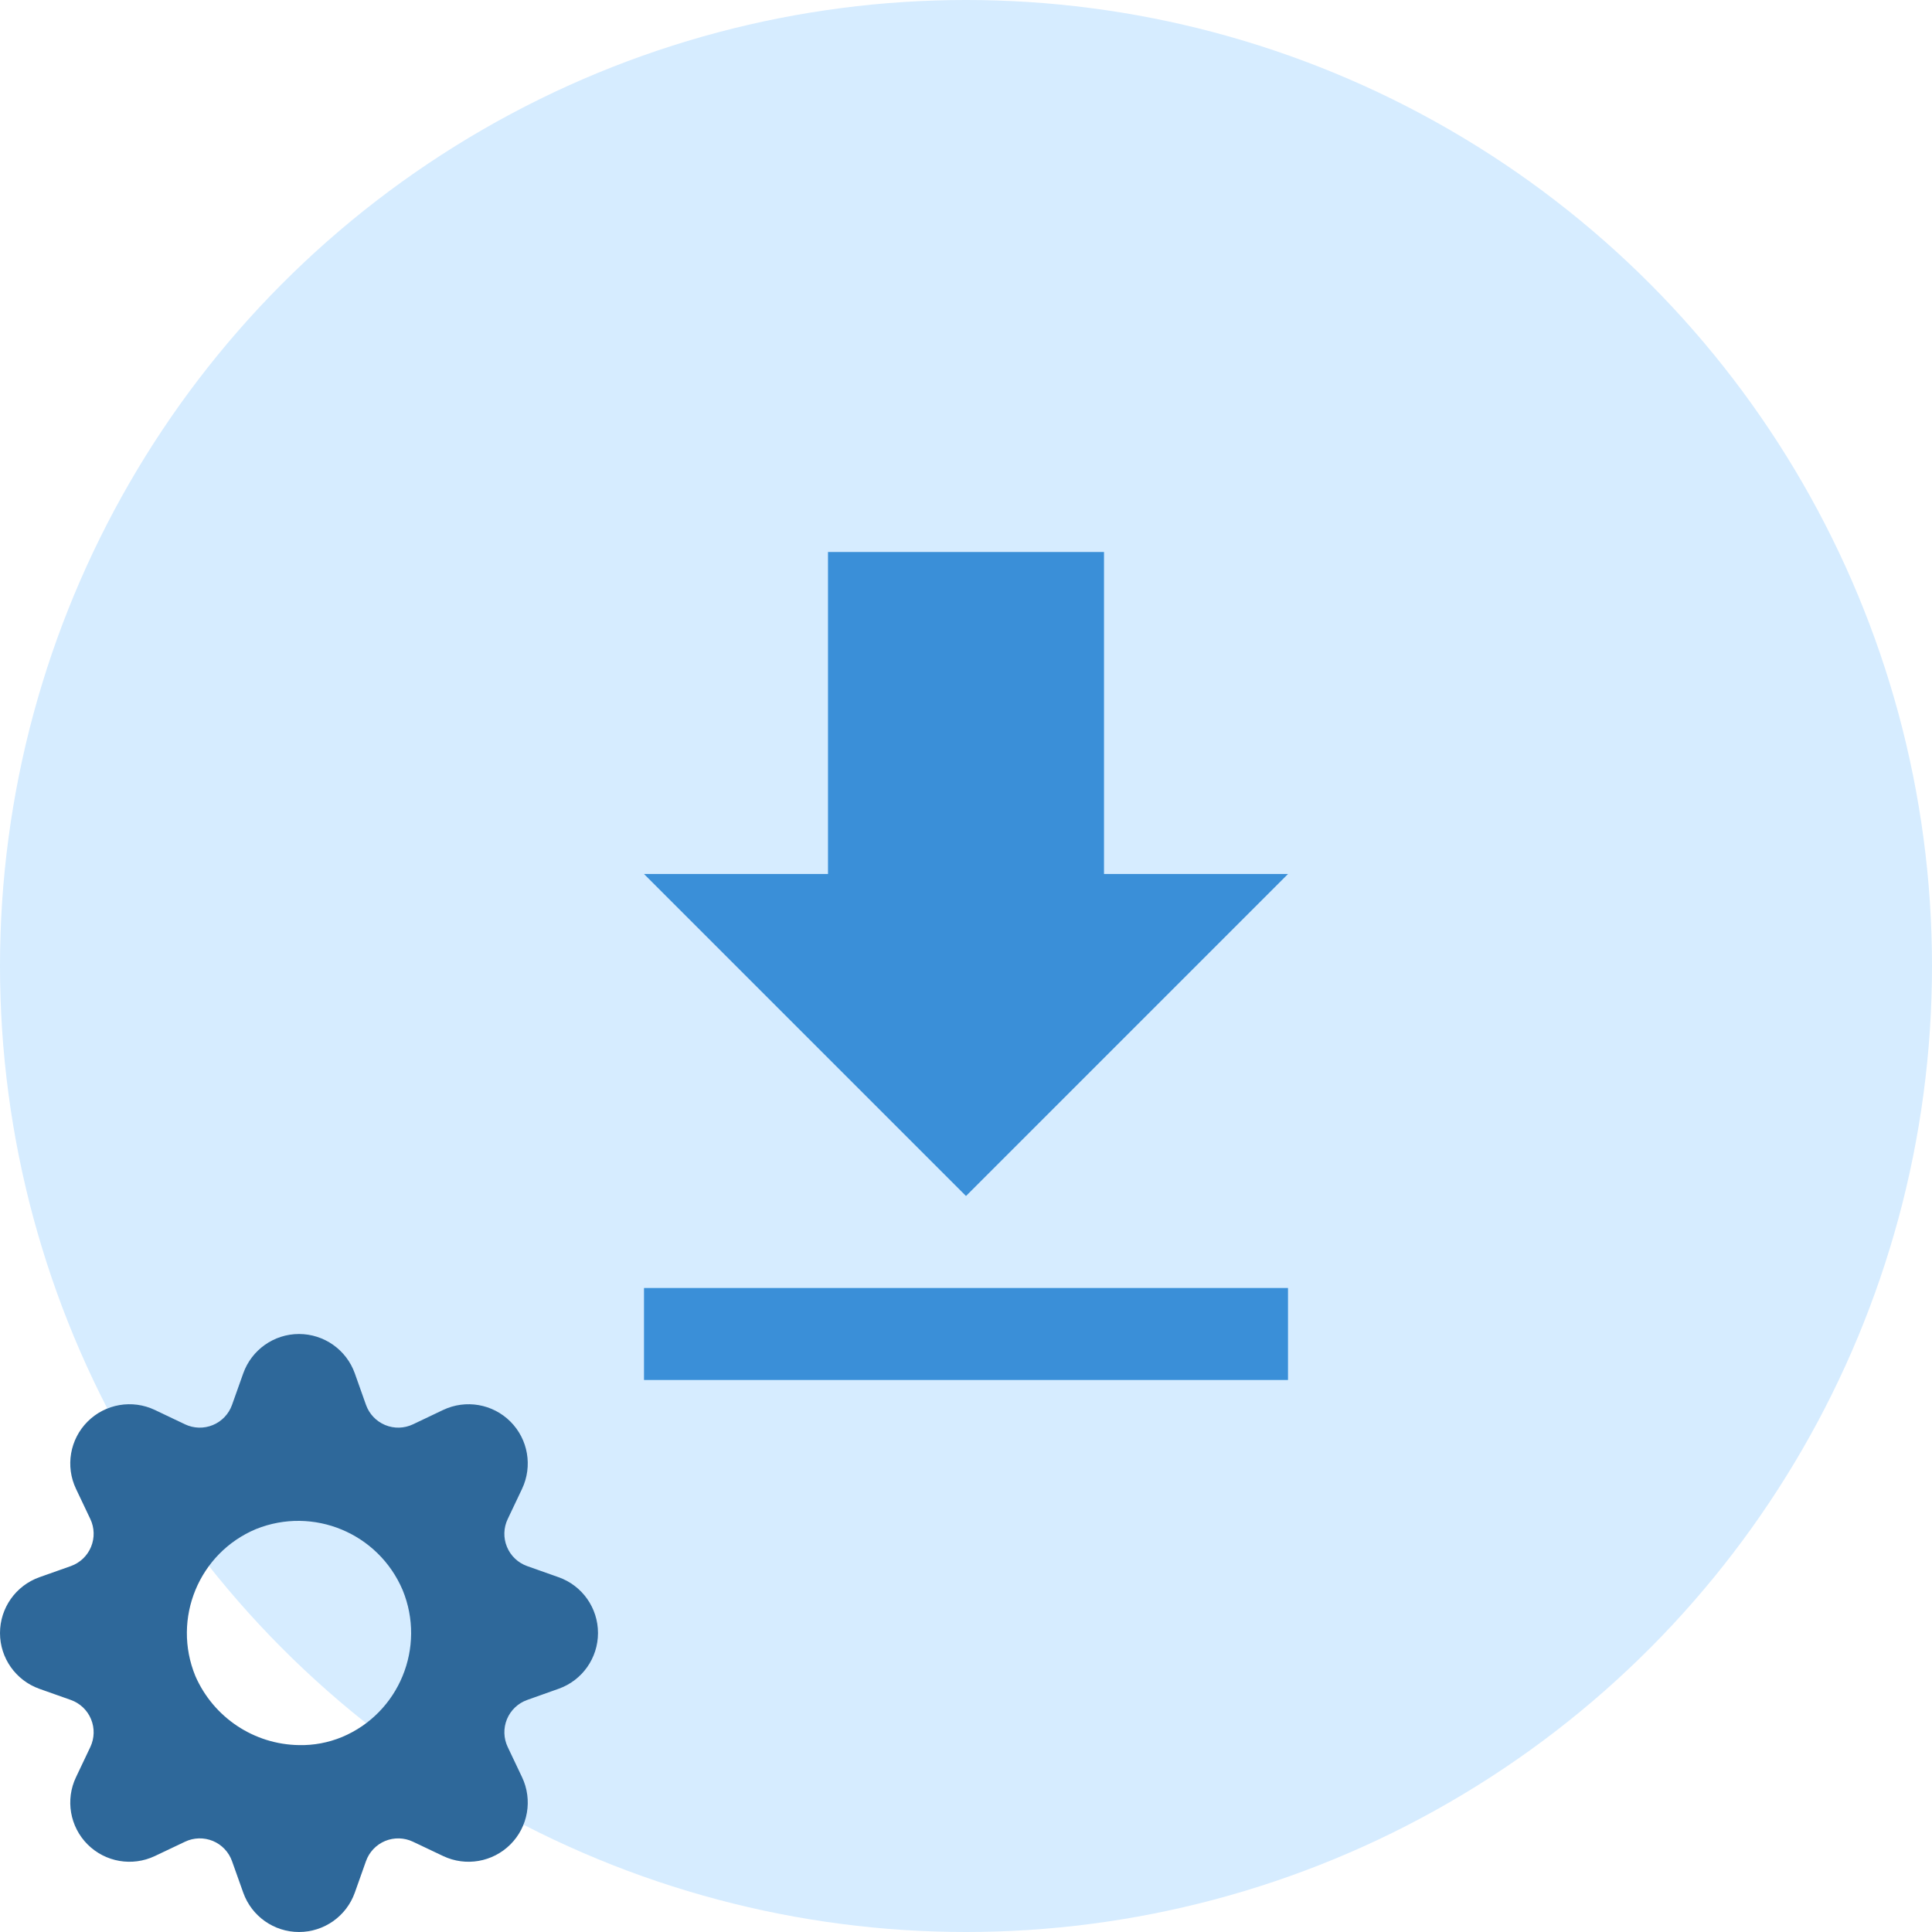
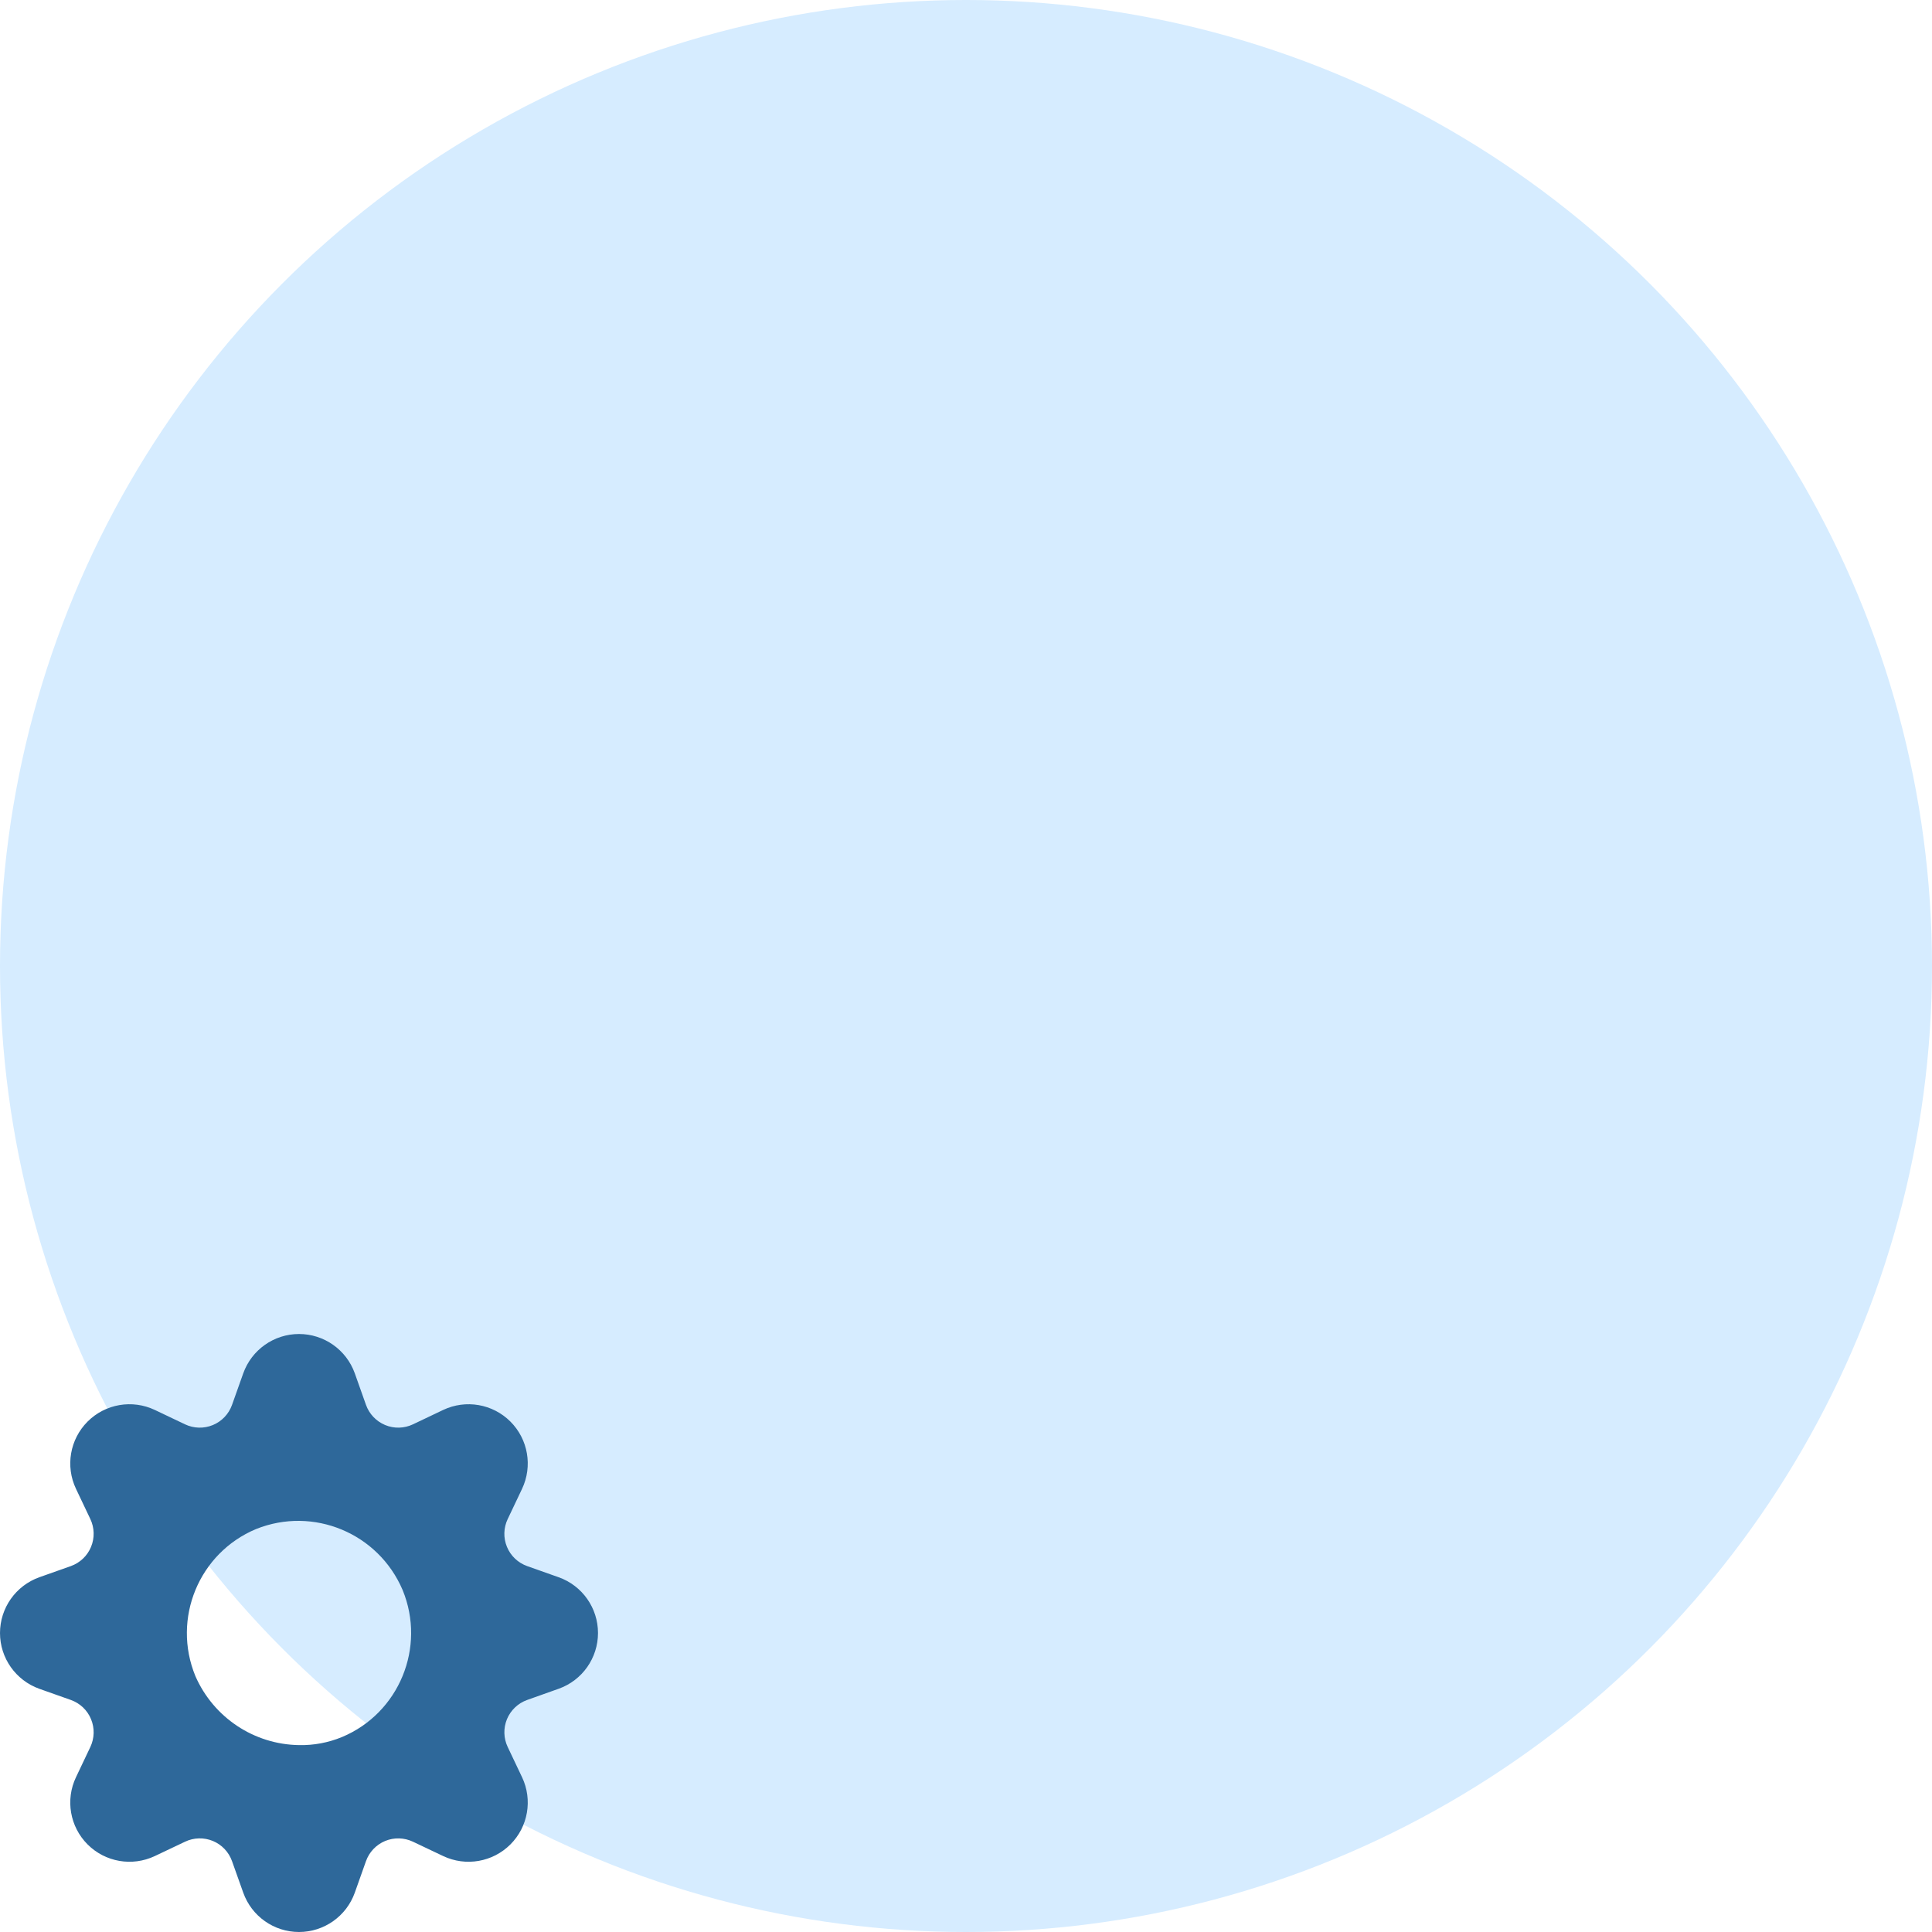
<svg xmlns="http://www.w3.org/2000/svg" id="e6gzjig0we751" viewBox="0 0 42 42" shape-rendering="geometricPrecision" text-rendering="geometricPrecision">
  <style>#e6gzjig0we754_to {animation: e6gzjig0we754_to__to 4000ms linear infinite normal forwards}@keyframes e6gzjig0we754_to__to { 0% {transform: translate(21px,19px);animation-timing-function: cubic-bezier(0.42,0,0.58,1)} 25% {transform: translate(21px,15px);animation-timing-function: cubic-bezier(0.42,0,0.58,1)} 50% {transform: translate(21px,19px);animation-timing-function: cubic-bezier(0.42,0,0.58,1)} 75% {transform: translate(21px,15px);animation-timing-function: cubic-bezier(0.42,0,0.58,1)} 100% {transform: translate(21px,19px)} }#e6gzjig0we756_tr {animation: e6gzjig0we756_tr__tr 4000ms linear infinite normal forwards}@keyframes e6gzjig0we756_tr__tr { 0% {transform: translate(6.5px,35.5px) rotate(0deg)} 100% {transform: translate(6.5px,35.5px) rotate(720deg)} }</style>
  <g id="e6gzjig0we752">
    <circle id="e6gzjig0we753" r="21" transform="matrix(1 0 0 1 21 21)" fill="rgb(214,236,255)" fill-rule="evenodd" stroke="none" stroke-width="1" />
    <g id="e6gzjig0we754_to" transform="translate(21,19)">
-       <polygon id="e6gzjig0we754" points="28,19 24,19 24,12 18,12 18,19 14,19 21,26" transform="translate(-21,-19)" fill="rgb(58,143,216)" stroke="none" stroke-width="1" />
-     </g>
-     <polygon id="e6gzjig0we755" points="0,0 0,2 14,2 14,0" transform="matrix(1 0 0 1 14 28)" fill="rgb(58,143,216)" stroke="none" stroke-width="1" />
+       </g>
  </g>
  <g id="e6gzjig0we756_tr" transform="translate(6.5,35.5) rotate(0)">
    <path id="e6gzjig0we756" d="M12.145,5.289L11.459,5.046C11.261,4.975,11.101,4.824,11.021,4.629C10.94,4.434,10.946,4.214,11.037,4.024L11.037,4.024L11.349,3.367C11.582,2.875,11.481,2.29,11.096,1.905C10.711,1.52,10.126,1.419,9.634,1.652L8.977,1.965C8.787,2.055,8.567,2.061,8.373,1.98C8.178,1.899,8.027,1.74,7.956,1.541L7.713,0.856C7.53,0.344,7.044,0.001,6.5,0.001C5.956,0.001,5.471,0.344,5.288,0.856L5.044,1.542C4.974,1.74,4.822,1.9,4.628,1.98C4.433,2.061,4.213,2.055,4.023,1.965L3.366,1.652C2.874,1.419,2.289,1.52,1.904,1.905C1.52,2.29,1.418,2.875,1.652,3.367L1.964,4.024C2.054,4.214,2.06,4.434,1.979,4.629C1.899,4.823,1.74,4.975,1.541,5.046L0.855,5.289C0.343,5.472,0,5.957,0,6.502C0,7.046,0.343,7.531,0.855,7.714L1.541,7.957C1.74,8.028,1.899,8.179,1.979,8.374C2.06,8.569,2.054,8.788,1.964,8.979L1.652,9.636C1.418,10.127,1.52,10.713,1.904,11.097C2.289,11.482,2.874,11.583,3.366,11.35L4.023,11.038C4.213,10.947,4.433,10.942,4.628,11.022C4.823,11.103,4.974,11.263,5.044,11.461L5.288,12.146C5.471,12.659,5.956,13.001,6.5,13.001C7.044,13.001,7.53,12.659,7.713,12.146L7.956,11.461C8.027,11.262,8.178,11.103,8.373,11.022C8.568,10.942,8.787,10.948,8.977,11.038L9.634,11.35C10.126,11.583,10.711,11.482,11.096,11.097C11.481,10.713,11.582,10.127,11.349,9.636L11.037,8.979C10.946,8.788,10.941,8.569,11.021,8.374C11.102,8.179,11.261,8.028,11.459,7.957L12.145,7.713C12.658,7.531,13,7.045,13,6.501C13,5.957,12.658,5.471,12.145,5.289ZM6.501,8.938C5.522,8.924,4.642,8.338,4.248,7.439C3.734,6.19,4.324,4.76,5.567,4.241C6.811,3.742,8.224,4.329,8.752,5.565C9.266,6.813,8.676,8.244,7.434,8.763C7.138,8.885,6.82,8.945,6.501,8.938Z" transform="translate(-6.5,-6.501)" fill="rgb(46,104,154)" stroke="none" stroke-width="1" />
  </g>
</svg>